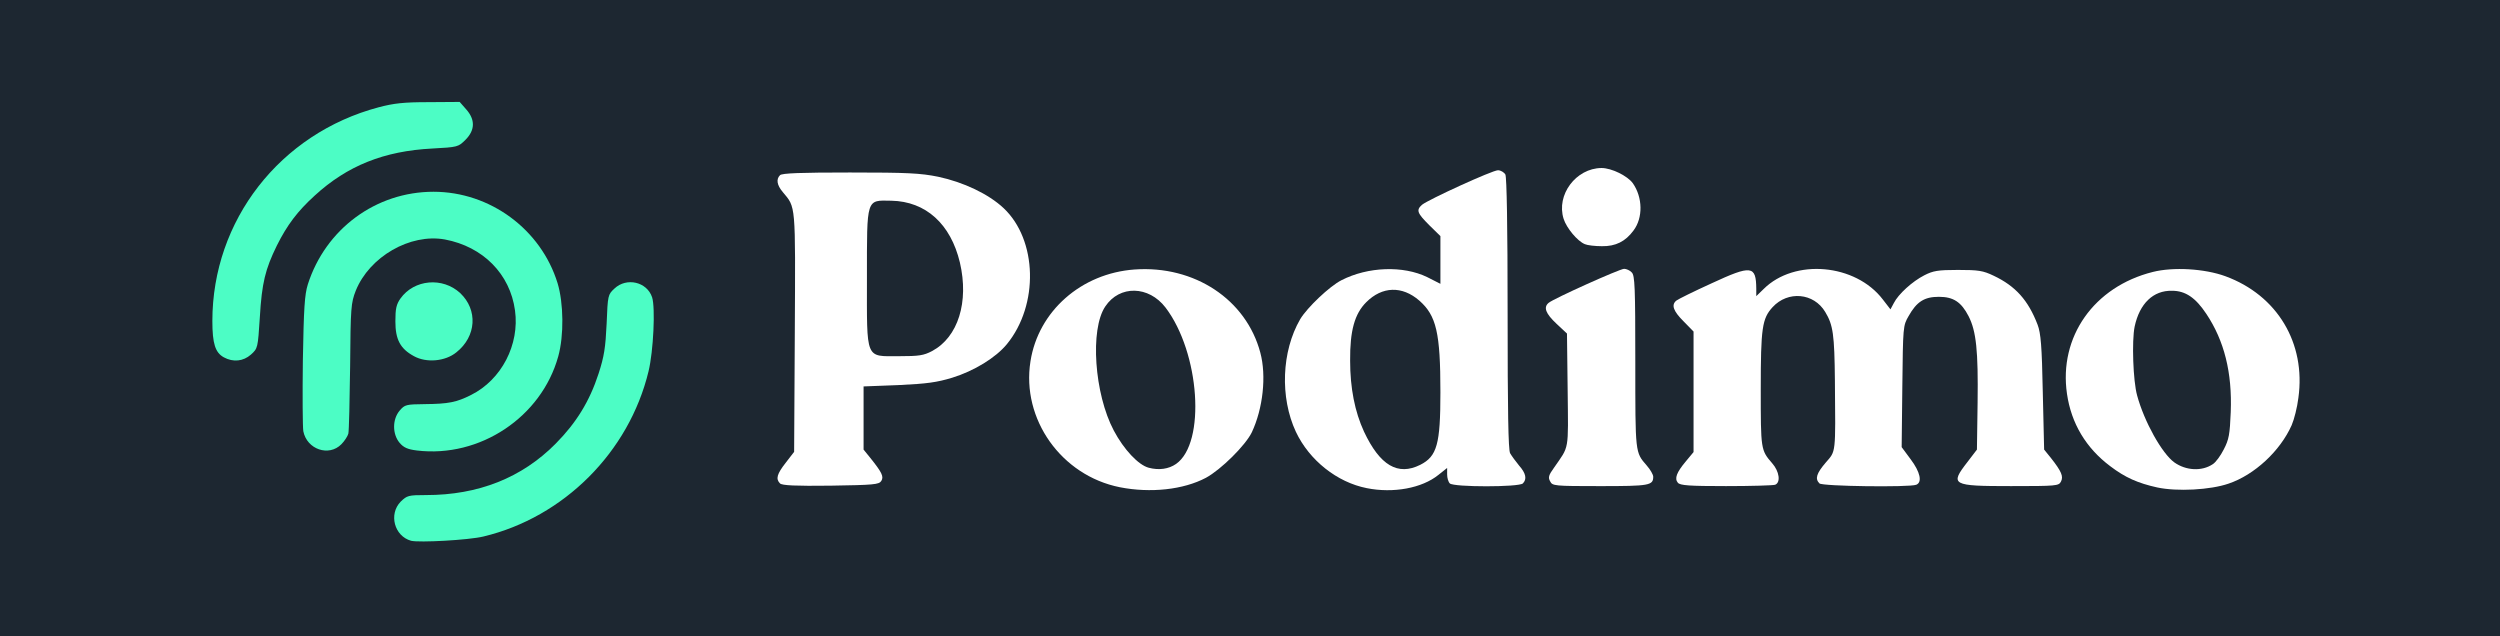
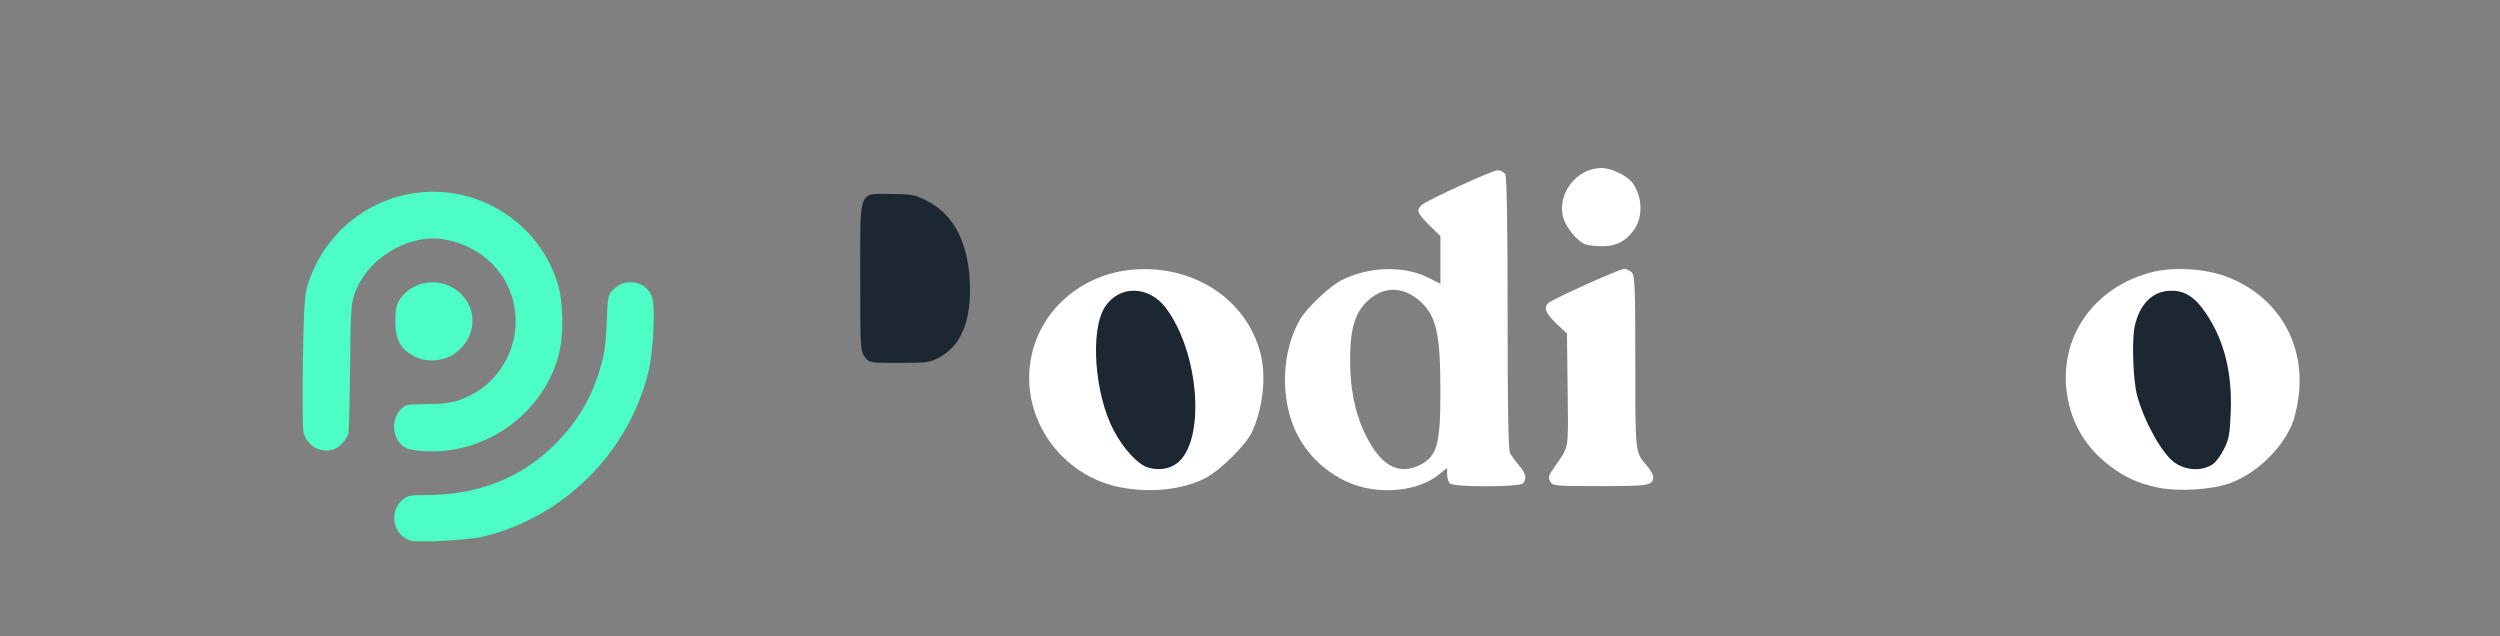
<svg xmlns="http://www.w3.org/2000/svg" version="1.0" width="558px" height="142px" viewBox="0 0 558 142" preserveAspectRatio="xMidYMid meet">
  <rect x="0" y="0" width="558" height="142" fill="#808080" stroke="none" />
  <g fill="#1d2731">
-     <path d="M0 71 l0 -71 279 0 279 0 0 71 0 71 -279 0 -279 0 0 -71z m106.35 47.25 c11.95 -2.75 23.20 -10.70 30.10 -21.20 4.65 -7.10 7.20 -14.60 7.85 -23.10 0.40 -5.25 -0.25 -7.65 -2.35 -8.75 -1.40 -0.70 -1.60 -0.65 -2.95 0.30 -1.80 1.25 -1.85 1.65 -2.20 9 -0.40 10.35 -4.05 18.75 -11.25 26 -7.55 7.65 -17.30 11.50 -28.95 11.50 -3.95 0 -4.25 0.10 -5.65 1.45 -0.80 0.80 -1.45 1.80 -1.45 2.15 0 0.90 2.45 3.20 3.75 3.55 1.60 0.45 9.70 -0.15 13.10 -0.90z m155.30 -11 c4.60 -0.95 8 -2.90 11.90 -6.75 3.50 -3.50 4.95 -6 6.20 -10.75 0.95 -3.65 0.95 -6.20 0.05 -9.55 -2.35 -8.85 -10.10 -16.05 -19.40 -18 -14.30 -3.05 -29.05 8.35 -28.95 22.35 0.05 10.35 8.95 20.50 20 22.70 4.35 0.85 6.15 0.85 10.20 0z m52.85 -0.25 l2.75 -0.95 -2.65 0.30 c-5.25 0.55 -8.50 -1.80 -11.60 -8.45 -2.30 -4.90 -3.15 -9.65 -3.20 -17.40 0 -7.65 0.80 -11.35 3.05 -14.05 3.70 -4.35 11.50 -4.65 15.80 -0.55 3.60 3.40 4.35 7.20 4.35 21.65 0 8.35 -0.15 11.30 -0.75 12.95 -0.95 2.70 -1 2.50 0.75 2.50 1.30 0 1.50 0.20 1.50 1.40 0 0.75 0.25 1.65 0.60 2 0.70 0.70 12.70 0.85 13.10 0.15 0.15 -0.20 -0.20 -0.85 -0.75 -1.35 -2.50 -2.25 -2.45 -1.65 -2.45 -33.80 0 -17.30 -0.20 -30.45 -0.45 -30.85 -0.40 -0.60 -1.70 -0.20 -7.40 2.45 -3.80 1.75 -7.20 3.40 -7.55 3.70 -0.50 0.35 -0.20 0.95 1.40 2.55 l2 2.05 0 6.85 0 6.85 -1.35 0 c-0.80 0 -2.70 -0.65 -4.25 -1.45 -3.80 -1.95 -7.40 -2.35 -11.30 -1.35 -4.40 1.10 -6.90 2.55 -10.40 5.85 -5.40 5.20 -7.50 10.60 -7.10 18.25 0.20 4 0.50 5.15 2.05 8.45 2.30 4.80 6.10 8.75 10.50 10.80 5.40 2.50 9.05 2.90 13.35 1.45z m181.40 -0.55 c7.85 -2.60 14.40 -10.35 15.50 -18.40 1.45 -10.60 -5.20 -20.90 -16.10 -24.85 -4.65 -1.65 -9.25 -2 -13.30 -1 -12.50 3.15 -20.90 14.25 -19.05 25.10 2.60 14.75 18.35 23.95 32.95 19.15z m-301.25 0.25 c0.15 -0.20 -0.45 -1.25 -1.40 -2.35 -2.15 -2.50 -2.35 -3.45 -2.15 -12.35 l0.15 -7.25 7.80 -0.30 c6.35 -0.30 8.55 -0.60 12 -1.65 9.50 -2.90 15.20 -9 16.95 -18.05 1.10 -5.80 -1.15 -12.70 -5.50 -16.80 -3.35 -3.15 -8.95 -5.80 -14.60 -7 -3.90 -0.80 -6.80 -0.95 -18.25 -0.95 -7.45 0 -13.70 0.20 -13.85 0.45 -0.15 0.25 0.05 0.75 0.50 1.10 0.40 0.35 1.20 1.50 1.75 2.55 0.95 1.85 0.95 3 0.85 30.10 l-0.15 28.20 -1.60 2 c-0.90 1.10 -1.45 2.10 -1.30 2.30 0.40 0.40 18.40 0.40 18.80 0z m172.05 -0.15 c0.15 -0.20 -0.20 -0.85 -0.75 -1.35 -2.40 -2.20 -2.45 -2.45 -2.45 -22.80 0 -10.55 -0.20 -19.45 -0.45 -19.85 -0.50 -0.80 -1.10 -0.60 -10.75 3.90 l-5.40 2.55 2.15 1.95 2.20 1.95 0.15 13.65 c0.10 7.55 0.05 14.15 -0.10 14.75 -0.15 0.55 -0.95 1.90 -1.80 2.95 -0.80 1.05 -1.50 2.10 -1.50 2.30 0 0.60 18.35 0.60 18.70 0z m28.10 -0.10 c0.15 -0.30 -0.25 -1.15 -0.95 -1.85 -2.30 -2.50 -2.35 -2.85 -2.35 -17.80 0 -12.85 0.10 -14.55 0.95 -16.80 l0.95 -2.50 -1.40 0 c-1.30 0 -1.40 -0.15 -1.60 -2.50 -0.15 -1.40 -0.40 -2.65 -0.55 -2.80 -0.40 -0.40 -13.85 5.90 -13.85 6.45 0 0.30 0.80 1.25 1.75 2.15 l1.75 1.60 0 15.05 0 15 -1.50 1.70 c-0.80 0.95 -1.50 2 -1.50 2.30 0 0.75 17.80 0.80 18.30 0z m31.45 0.05 c0.15 -0.25 -0.50 -1.50 -1.50 -2.75 l-1.75 -2.35 0 -14.05 c0 -7.75 0.20 -14.80 0.45 -15.60 0.40 -1.50 0.40 -1.50 -1.40 -1.35 -1.60 0.15 -1.95 -0.05 -3.05 -1.70 -2.90 -4.35 -10.05 -7.65 -15.10 -7 -1.40 0.20 -3.60 0.90 -4.95 1.55 -2.65 1.40 -3.85 2.55 -1.70 1.75 0.75 -0.30 2.70 -0.50 4.40 -0.50 3.95 0 6.25 1.40 7.90 4.85 1.05 2.15 1.20 3.35 1.55 12.40 0.25 5.50 0.25 12.45 0.10 15.45 -0.30 5.30 -0.35 5.50 -2 7.30 -0.95 1 -1.55 2 -1.35 2.20 0.50 0.50 18.05 0.35 18.40 -0.20z m31.90 0.20 c0.20 -0.20 -0.35 -1.10 -1.20 -2.10 -0.85 -0.95 -1.75 -2.25 -2 -2.95 -0.25 -0.65 -0.45 -6.10 -0.45 -12.10 0 -8.10 -0.20 -11.60 -0.75 -13.80 -1.60 -6.15 -4.90 -10.20 -10.20 -12.65 -4 -1.85 -9.25 -1.85 -12.90 0.05 -3 1.55 -3.95 2.60 -1.65 1.75 2.40 -0.80 7.75 -0.30 9.35 0.95 1.95 1.40 3.60 4.90 4.20 8.70 0.25 1.80 0.45 8.70 0.35 15.30 l-0.15 12.05 -1.60 2 c-0.90 1.15 -1.65 2.30 -1.65 2.55 0 0.60 18.10 0.80 18.65 0.25z m-383.45 -9.05 c0.70 -0.70 1.40 -1.80 1.55 -2.35 0.15 -0.60 0.30 -7.35 0.40 -15.05 0.10 -13.20 0.20 -14.15 1.25 -16.85 4.10 -10.20 17.35 -14.75 28.30 -9.75 7.50 3.45 11.80 12.40 10.35 21.65 -1.65 10.70 -9.80 17 -21.60 16.65 -2.85 -0.10 -3.25 0 -4.30 1.25 -1.50 1.75 -1.45 2.55 0.30 4.35 1.40 1.35 1.70 1.45 5.45 1.45 14.55 0 27.60 -13.10 27.60 -27.65 0 -16.30 -18.10 -30.55 -33.25 -26.10 -7.75 2.25 -14.30 7.25 -17.85 13.75 -3.25 5.90 -3.55 7.35 -3.80 21.40 -0.10 6.95 -0.05 13.40 0.10 14.30 0.35 1.75 2.45 4.30 3.55 4.30 0.35 0 1.20 -0.60 1.95 -1.35z m-19.55 -20.55 c0.75 -0.80 1 -2.35 1.35 -7.95 0.45 -7.50 1.20 -10.55 3.80 -15.85 2.30 -4.60 4.60 -7.65 8.45 -11.15 7.25 -6.65 15.45 -9.95 26.25 -10.50 5.65 -0.30 5.75 -0.35 7.40 -1.95 1.80 -1.80 1.75 -2.50 -0.40 -4.45 -0.95 -0.85 -1.80 -1 -6.45 -0.95 -14 0.10 -28 7.60 -37.15 19.90 -5.50 7.40 -8.75 16.15 -9.25 25.15 -0.35 5.75 0.20 7.75 2.30 8.85 1.40 0.75 2.25 0.50 3.70 -1.10z m45.35 -0.05 c0.95 -0.75 2.15 -2.25 2.65 -3.25 1.15 -2.45 0.50 -4.55 -2.10 -6.95 -2.60 -2.35 -4.40 -2.70 -6.95 -1.40 -5.70 2.90 -5.80 9.55 -0.20 12.55 2.30 1.25 4.25 0.95 6.60 -0.95z m260.05 -24.70 c0.90 -0.60 2.20 -1.90 2.85 -2.85 2.20 -3.25 0.60 -7.45 -3.65 -9.50 l-2.20 -1.05 -2.25 0.95 c-4.90 2.20 -6.20 7.35 -2.70 10.95 2.75 2.90 5.15 3.40 7.95 1.50z" />
    <path d="M254.90 105.95 c-3.80 -1.10 -8.55 -8.05 -10.45 -15.30 -1.30 -5.10 -1.80 -14.40 -0.95 -18.85 1.15 -6.15 3.90 -8.55 9.75 -8.55 4 0.05 6.25 1.05 8.40 3.90 7.90 10.35 9.25 32.85 2.30 37.95 -1.55 1.15 -6.35 1.60 -9.05 0.85z" />
    <path d="M486.70 106.05 c-2.40 -0.60 -4.05 -2.05 -6.40 -5.55 -3.95 -6 -5.30 -10.50 -5.65 -19.50 -0.55 -13.30 2 -17.80 10.10 -17.75 4.50 0.05 6.45 1.15 9.20 5.30 4.20 6.30 5.75 12.90 5.45 23.40 -0.20 6.70 -0.30 7.50 -1.50 9.85 -0.75 1.40 -1.95 2.95 -2.70 3.45 -1.50 0.95 -6.15 1.40 -8.50 0.80z" />
    <path d="M193.05 79.70 c-1 -1.30 -1.05 -1.90 -1.05 -17.70 0 -20.10 -0.50 -18.75 6.90 -18.70 4.35 0 5.30 0.15 7.75 1.40 6.45 3.15 9.85 10 9.85 20.10 0 7.60 -2.30 12.55 -6.95 15.05 -2 1.05 -2.85 1.15 -8.85 1.15 -6.55 0 -6.65 0 -7.65 -1.30z" />
  </g>
  <g fill="#ffffff">
    <path d="M249.95 108.75 c-13.05 -2.60 -22 -15.20 -19.95 -28.10 1.75 -11.20 11.35 -19.65 23.25 -20.50 13.35 -0.95 24.90 6.70 28.05 18.55 1.40 5.20 0.60 12.50 -1.90 17.80 -1.40 2.90 -6.90 8.35 -10.25 10.15 -5 2.65 -12.35 3.45 -19.20 2.10z m12.55 -5.20 c6.70 -4.70 5.30 -24.85 -2.35 -34.90 -3.75 -4.90 -10.25 -5.05 -13.45 -0.25 -3.45 5.10 -2.45 19.50 1.90 27.70 2.25 4.25 5.50 7.70 7.80 8.30 2.25 0.60 4.45 0.30 6.10 -0.85z" />
    <path d="M305.05 108.95 c-6.60 -1.30 -12.80 -6.20 -15.80 -12.55 -3.60 -7.70 -3.20 -18 0.95 -25.15 1.55 -2.60 6.55 -7.35 9.20 -8.70 5.95 -3.05 13.80 -3.30 19.15 -0.70 l2.95 1.50 0 -5.35 0 -5.30 -2.50 -2.45 c-2.70 -2.70 -2.95 -3.35 -1.60 -4.55 1.40 -1.15 15.70 -7.70 16.95 -7.70 0.60 0 1.35 0.45 1.65 0.95 0.30 0.65 0.50 11.30 0.50 31.05 0 21.65 0.15 30.35 0.55 31.15 0.35 0.60 1.25 1.85 2 2.75 1.55 1.75 1.80 3.05 0.85 4 -0.85 0.85 -15.45 0.85 -16.30 0 -0.35 -0.35 -0.60 -1.25 -0.60 -2 l0 -1.45 -1.95 1.55 c-3.65 2.95 -10.05 4.15 -16 2.95z m11.95 -5.20 c3.75 -1.90 4.50 -4.60 4.50 -16.20 0 -13.25 -0.90 -17.10 -4.70 -20.45 -3.85 -3.35 -8.30 -3.20 -11.85 0.35 -2.60 2.60 -3.65 6.35 -3.60 13.05 0 6.15 1.05 11.40 3.10 15.85 3.55 7.55 7.55 9.90 12.55 7.40z" />
    <path d="M481.50 108.80 c-4.30 -0.95 -7.15 -2.20 -10.50 -4.75 -5.40 -4.05 -8.70 -9.55 -9.65 -16.15 -1.85 -12.70 6 -23.90 19.15 -27.20 4.55 -1.15 11.55 -0.75 16.20 0.95 11.60 4.25 18 14.95 16.30 27.15 -0.25 2.10 -0.95 4.85 -1.50 6.10 -2.55 5.75 -8.30 11.10 -14.10 13.05 -4.05 1.40 -11.45 1.80 -15.90 0.85z m12.40 -5.20 c0.65 -0.40 1.75 -1.90 2.45 -3.30 1.15 -2.20 1.35 -3.35 1.55 -8.30 0.35 -8.85 -1.45 -15.95 -5.45 -21.95 -2.40 -3.60 -4.65 -5.15 -7.65 -5.15 -4.20 -0.10 -7.25 2.85 -8.35 8 -0.65 3.20 -0.35 12.10 0.55 15.35 1.60 5.90 5.55 12.95 8.30 14.95 2.60 1.85 6.15 2.05 8.60 0.40z" />
-     <path d="M174.10 107.90 c-1 -1 -0.70 -2.10 1.30 -4.65 l1.85 -2.40 0.15 -26.65 c0.15 -29.10 0.25 -27.80 -2.70 -31.35 -1.30 -1.55 -1.50 -2.85 -0.60 -3.75 0.45 -0.45 4.60 -0.60 15.60 -0.60 12.85 0 15.75 0.15 19.70 0.95 5.65 1.20 11.25 3.85 14.60 7 7.55 7.10 7.90 21.60 0.75 30.35 -2.50 3.05 -7.35 6 -12.20 7.50 -3.45 1.05 -5.65 1.35 -12 1.65 l-7.80 0.30 0 7.05 0 7.05 1.50 1.85 c2.65 3.30 3.05 4.20 2.45 5.15 -0.50 0.80 -1.70 0.90 -11.25 1.05 -7.95 0.10 -10.90 -0.05 -11.35 -0.50z m33.95 -29.55 c5.80 -3.10 8.25 -10.95 6.20 -19.75 -2.05 -8.60 -7.60 -13.65 -15.30 -13.80 -5.65 -0.10 -5.45 -0.75 -5.45 17.20 0 18.55 -0.45 17.50 7.20 17.50 4.40 0 5.45 -0.15 7.35 -1.15z" />
    <path d="M346 107.45 c-0.50 -0.85 -0.35 -1.40 0.85 -3.05 3.45 -5 3.20 -3.45 3.05 -17.30 l-0.15 -12.65 -2.35 -2.20 c-2.40 -2.25 -2.95 -3.65 -1.75 -4.65 1.10 -0.95 15.90 -7.60 16.85 -7.60 0.50 0 1.30 0.35 1.70 0.80 0.70 0.65 0.80 3.20 0.80 20 0 20.50 -0.05 20.10 2.55 23.10 0.80 0.90 1.45 2.05 1.45 2.50 0 1.95 -0.85 2.10 -11.85 2.10 -10.25 0 -10.65 -0.05 -11.15 -1.05z" />
-     <path d="M374.50 107.75 c-0.80 -0.95 -0.30 -2.30 1.80 -4.80 l1.70 -2.05 0 -13.45 0 -13.45 -2.25 -2.30 c-2.30 -2.30 -2.75 -3.65 -1.60 -4.60 0.35 -0.30 3.90 -2.05 7.85 -3.85 8.95 -4.15 9.95 -4 10 1.20 l0 1.65 1.65 -1.60 c6.90 -6.85 20.50 -5.65 26.60 2.35 l1.70 2.20 0.75 -1.40 c1 -2 4.15 -4.85 6.80 -6.20 1.95 -1 3 -1.20 7.50 -1.20 4.60 0 5.60 0.15 8 1.30 4.85 2.30 7.70 5.45 9.80 10.95 0.70 1.85 0.95 4.70 1.15 15.05 l0.30 12.80 1.50 1.85 c2.40 3.05 2.85 4.15 2.25 5.30 -0.50 0.95 -1 1 -11.15 1 -13.25 0 -13.70 -0.25 -9.70 -5.40 l2.10 -2.75 0.15 -10.50 c0.15 -11.55 -0.30 -15.90 -2 -19.25 -1.65 -3.20 -3.40 -4.35 -6.65 -4.35 -3.25 0 -4.95 1.10 -6.75 4.30 -1.25 2.15 -1.25 2.35 -1.40 15.75 l-0.15 13.50 2 2.70 c2.15 2.85 2.65 5.15 1.25 5.70 -1.55 0.60 -20.95 0.35 -21.60 -0.30 -1.05 -1.05 -0.65 -2.25 1.40 -4.65 2.30 -2.65 2.20 -1.75 2.05 -18.25 -0.10 -10.35 -0.40 -12.45 -2.15 -15.35 -2.55 -4.30 -8.35 -4.80 -11.75 -1.10 -2.35 2.55 -2.65 4.65 -2.65 18.30 0 13.50 0 13.60 2.55 16.55 1.60 1.80 1.95 4.30 0.65 4.80 -0.45 0.15 -5.35 0.30 -10.95 0.30 -8.25 0 -10.25 -0.15 -10.75 -0.75z" />
    <path d="M353.75 54.50 c-1.65 -0.65 -4.10 -3.60 -4.75 -5.65 -1.70 -5.35 2.75 -11.30 8.45 -11.35 2.25 0 5.80 1.75 7 3.40 2.20 3.15 2.30 7.70 0.15 10.55 -1.80 2.45 -4 3.55 -7.05 3.50 -1.55 0 -3.25 -0.20 -3.80 -0.45z" />
  </g>
  <g fill="#4cfdc5">
    <path d="M91.75 120.70 c-3.75 -1.05 -5.05 -5.95 -2.30 -8.75 1.40 -1.35 1.70 -1.45 5.65 -1.45 11.65 0 21.40 -3.85 28.95 -11.50 4.60 -4.65 7.55 -9.45 9.55 -15.60 1.25 -3.85 1.55 -5.80 1.80 -11.15 0.25 -6.40 0.30 -6.50 1.75 -7.85 2.70 -2.55 7.25 -1.50 8.40 1.95 0.75 2.30 0.30 12.05 -0.80 16.55 -4.35 18 -18.90 32.55 -36.85 36.85 -3.25 0.80 -14.40 1.40 -16.15 0.95z" />
    <path d="M93.05 100.55 c-2.05 -0.25 -2.95 -0.65 -3.85 -1.70 -1.65 -1.95 -1.65 -5.25 0 -7.20 1.15 -1.35 1.45 -1.40 5.65 -1.45 5.20 -0.05 7.05 -0.40 10.30 -2.05 6.80 -3.40 10.85 -11.25 9.80 -18.85 -1.10 -8.15 -7.15 -14.25 -15.65 -15.85 -7.75 -1.40 -16.85 3.85 -19.90 11.45 -1.05 2.70 -1.15 3.65 -1.25 16.85 -0.10 7.70 -0.25 14.45 -0.40 15.05 -0.15 0.55 -0.85 1.65 -1.55 2.35 -2.80 2.85 -7.70 1.15 -8.50 -2.90 -0.15 -0.90 -0.20 -8.05 -0.10 -15.85 0.20 -11.65 0.40 -14.65 1.10 -16.90 3.95 -12.40 15.20 -20.70 28.05 -20.70 12.65 0 24 8.40 27.70 20.40 1.35 4.45 1.45 11.70 0.15 16.35 -3.75 13.55 -17.50 22.70 -31.55 21z" />
-     <path d="M49.95 79.75 c-1.90 -1.05 -2.55 -3.05 -2.55 -8.10 0 -22.45 15.10 -41.85 37.10 -47.70 3.40 -0.90 5.60 -1.15 11.15 -1.15 l6.95 -0.05 1.45 1.65 c2.05 2.30 2 4.65 -0.15 6.80 -1.60 1.60 -1.75 1.65 -7.40 1.95 -10.80 0.55 -19 3.85 -26.25 10.50 -3.85 3.50 -6.15 6.55 -8.45 11.15 -2.60 5.30 -3.35 8.35 -3.80 15.95 -0.45 6.95 -0.45 7 -2 8.40 -1.70 1.50 -3.95 1.75 -6.05 0.60z" />
    <path d="M92.40 79.50 c-3.05 -1.65 -4.15 -3.70 -4.15 -7.75 0 -2.85 0.20 -3.80 1.15 -5.15 3.05 -4.25 9.40 -4.80 13.30 -1.20 4 3.75 3.65 9.70 -0.85 13.25 -2.45 2 -6.65 2.40 -9.45 0.85z" />
  </g>
</svg>